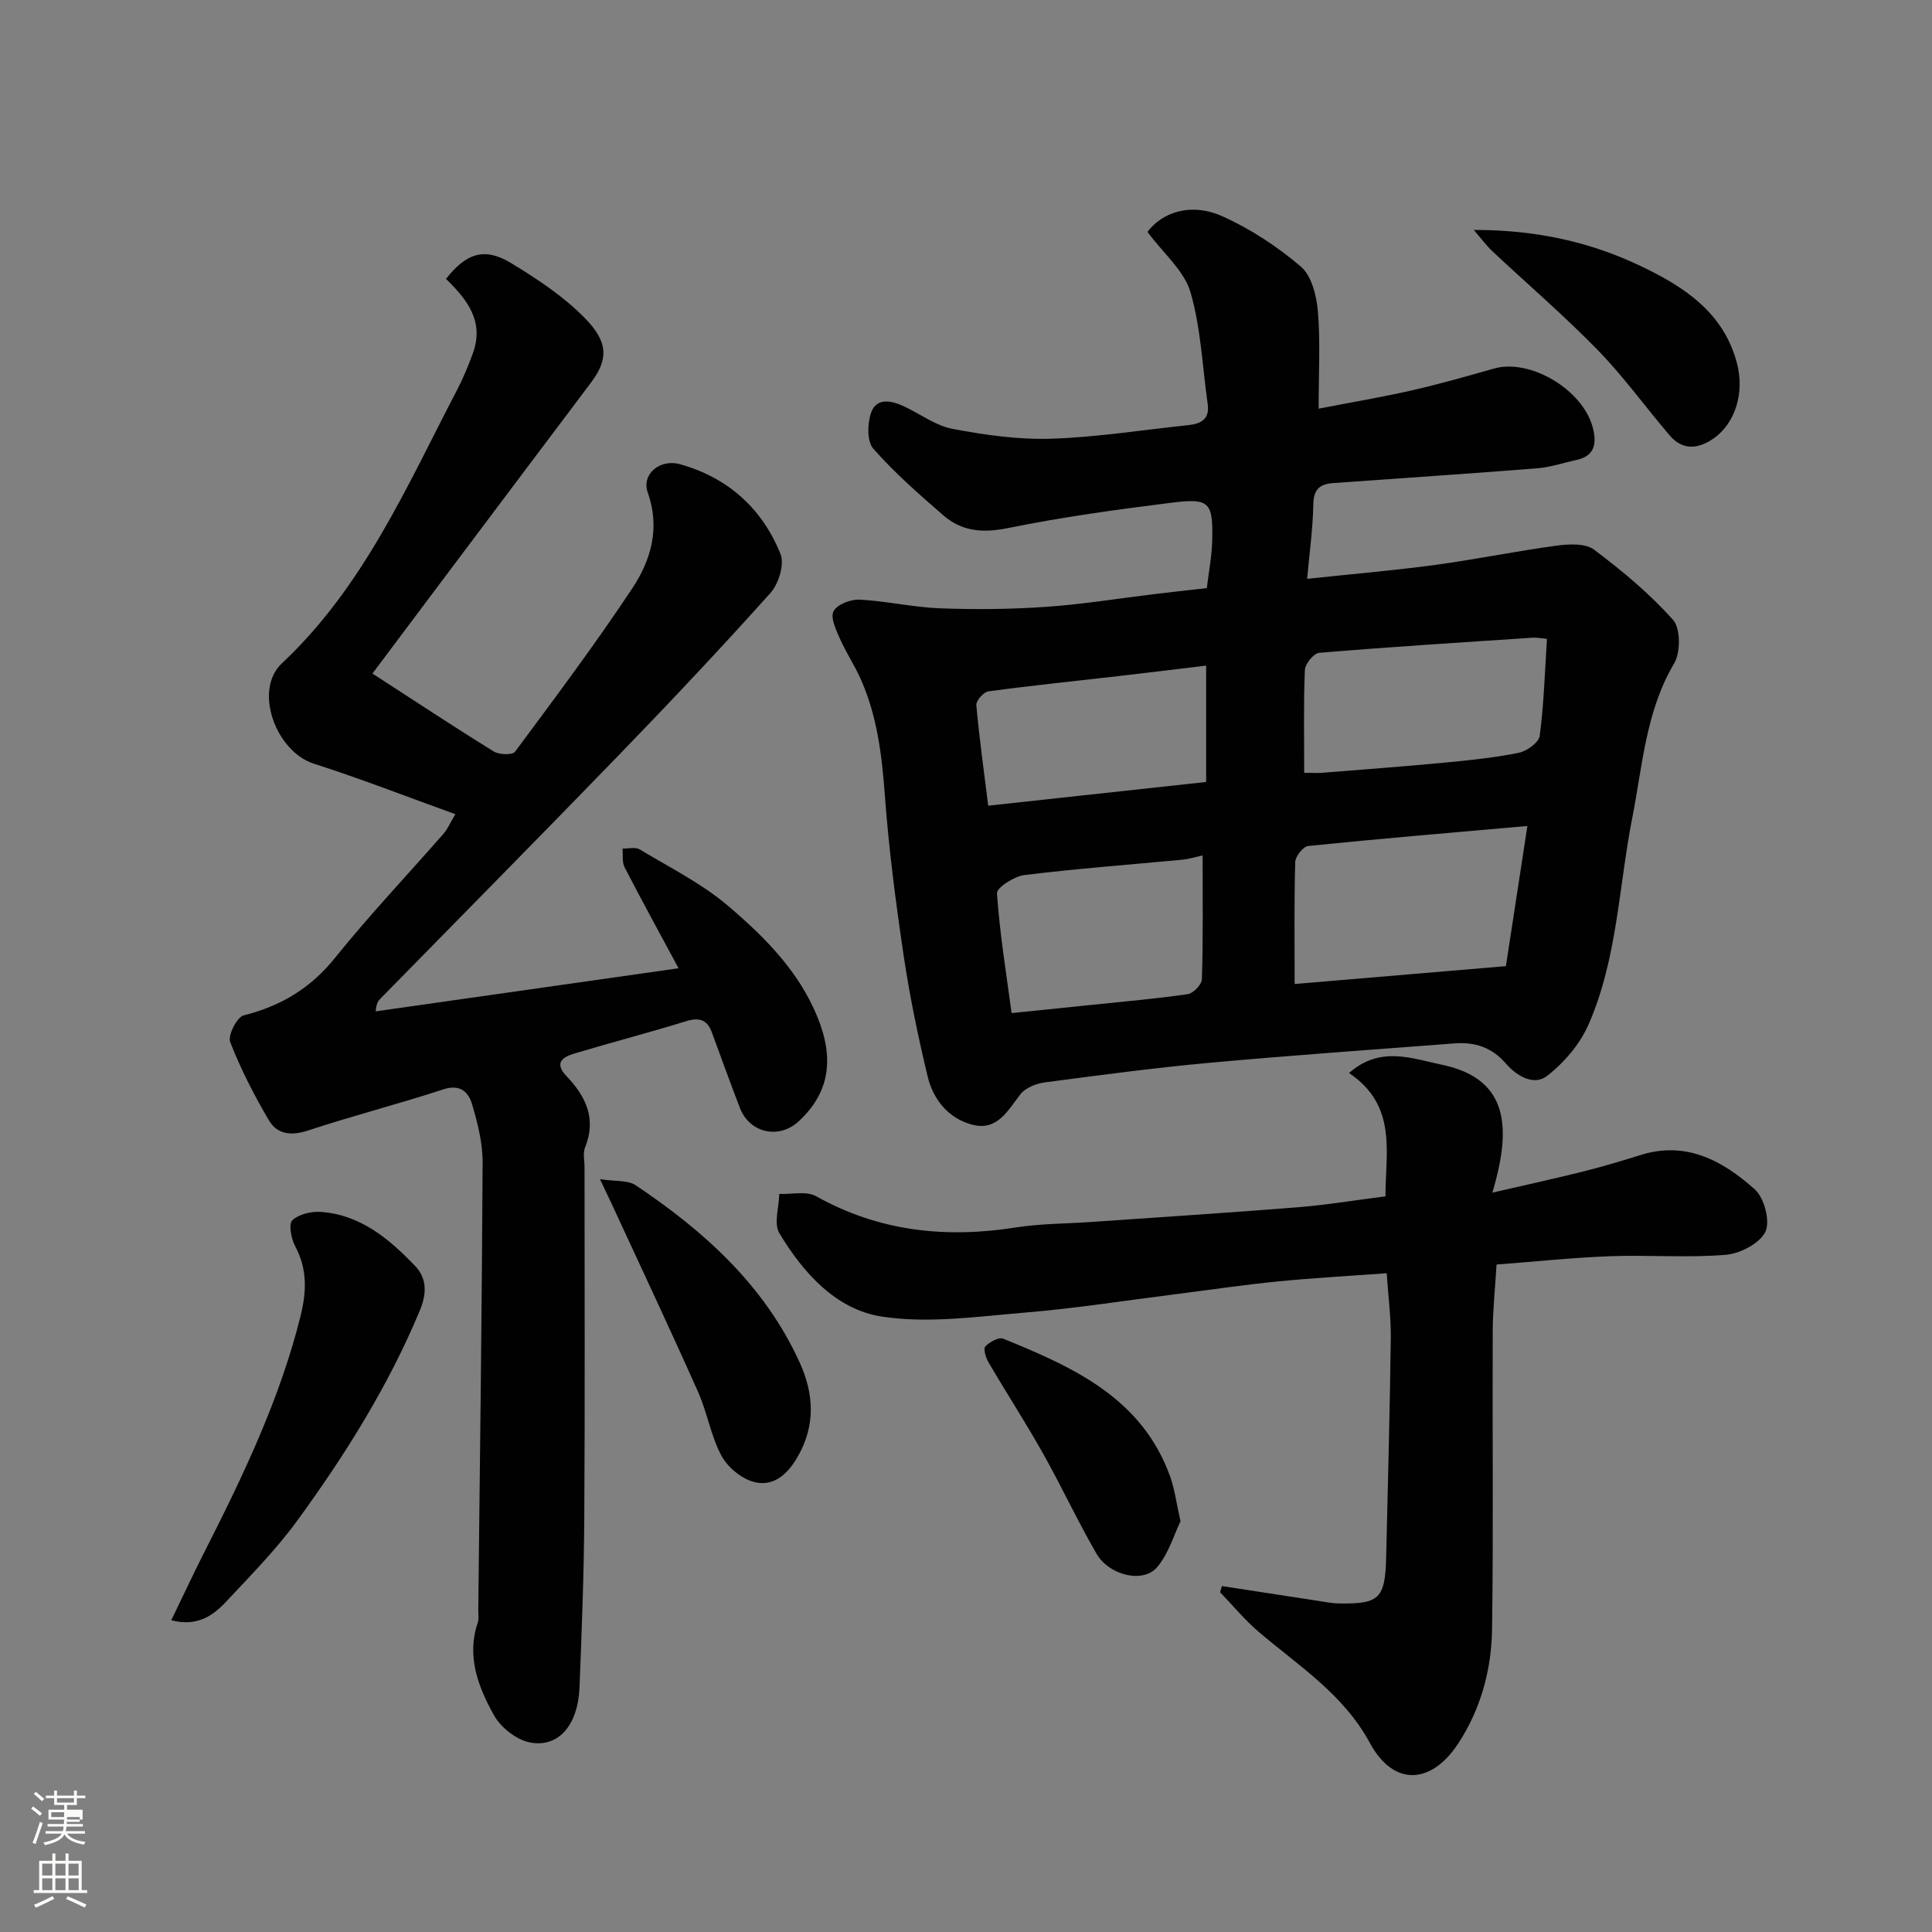
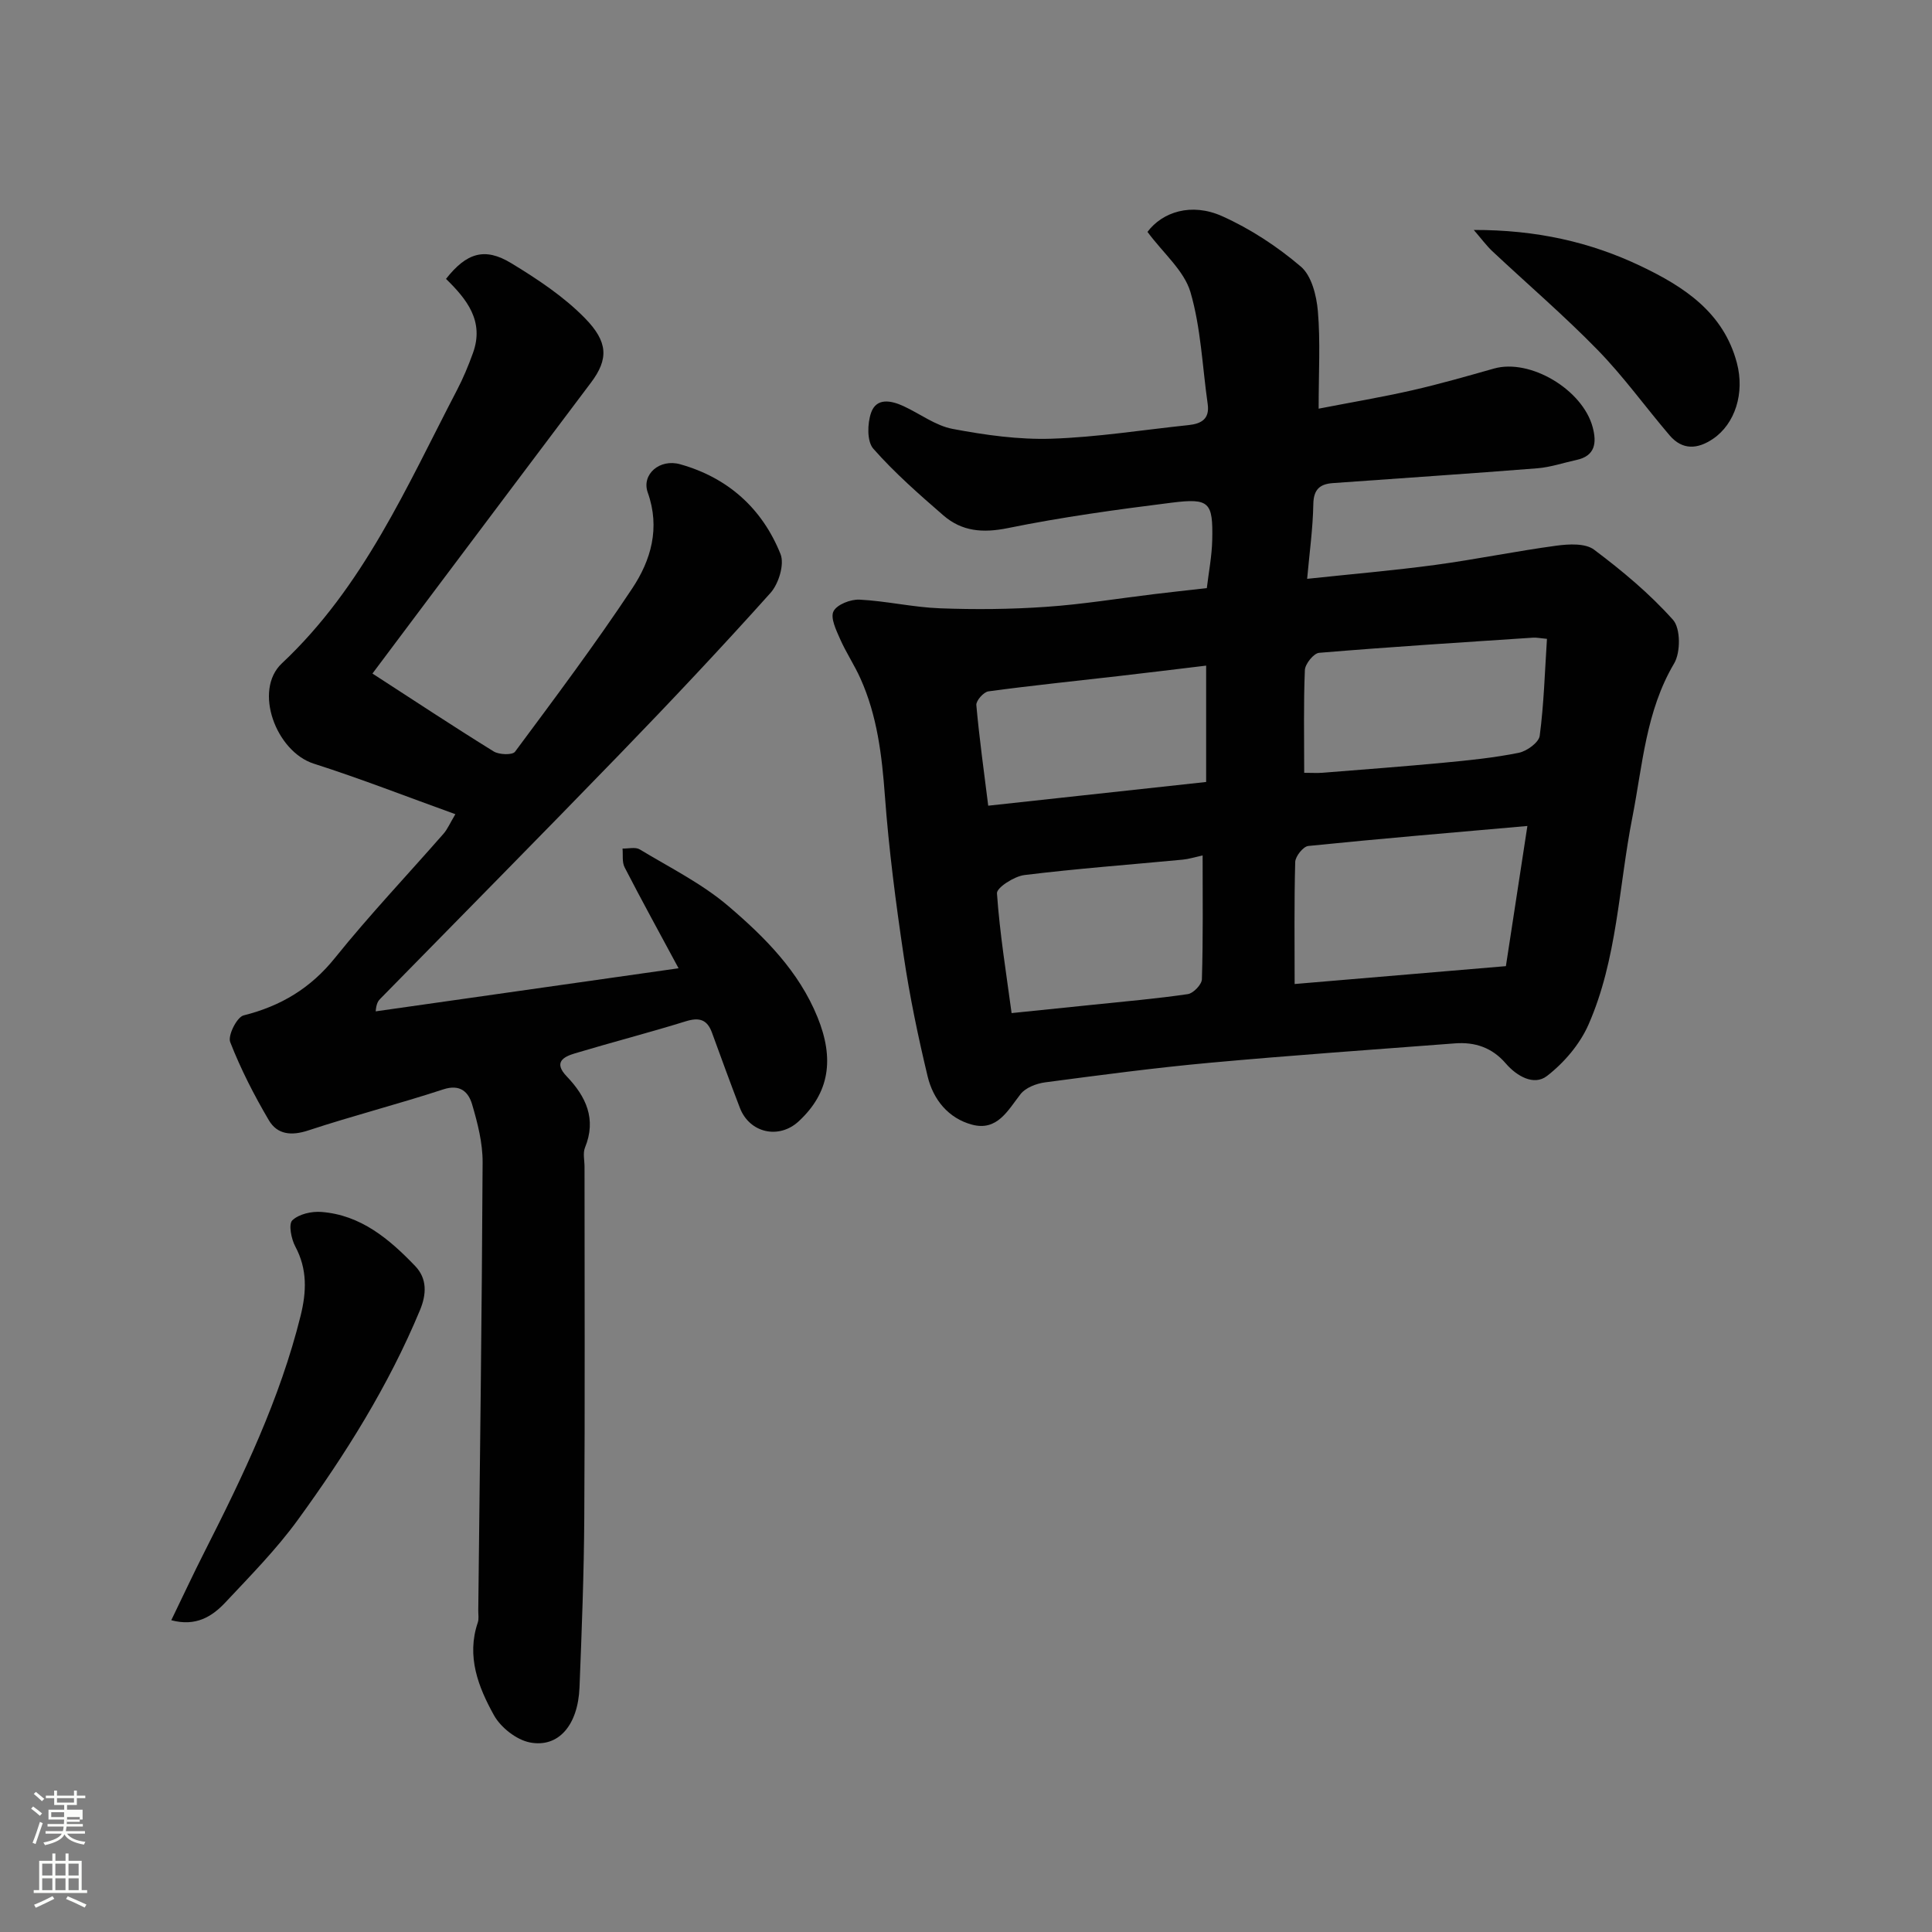
<svg xmlns="http://www.w3.org/2000/svg" enable-background="new 0 0 400 400" viewBox="0 0 400 400">
  <rect x="0" y="0" width="400" height="400" fill="#808080" stroke="none" />
  <path d="m6.44 374.46.42-.45c.65.47 1.27.95 1.85 1.44l-.45.49c-.65-.56-1.25-1.06-1.82-1.48m.93 7.33-.63-.26c.55-1.36 1.05-2.8 1.52-4.33.19.1.38.19.59.27-.46 1.29-.95 2.73-1.48 4.32m-.38-10.38.44-.42c.43.34 1.01.82 1.74 1.44l-.49.49c-.53-.51-1.09-1.01-1.69-1.51m2.5.35h1.72v-1.04h.59v1.04h3.52v-1.04h.59v1.04h1.75v.53h-1.75v1.42h-2.03v.97h3.22v2.03h-3.24c0 .35-.01.66-.03.93h3.32v.53h-3.37c-.03.27-.08.58-.15.94h3.96v.53h-3.71c.67.92 1.93 1.48 3.79 1.68-.13.24-.23.44-.29.59-2.13-.38-3.48-1.08-4.04-2.12-.43.97-1.77 1.72-4.03 2.23-.09-.19-.2-.37-.33-.55 2.1-.42 3.37-1.03 3.81-1.83h-3.36v-.53h3.58c.08-.29.13-.61.16-.94h-3.33v-.53h3.39c.02-.27.04-.58.04-.93h-3.23v-2.03h3.25v-.97h-2.07v-1.42h-1.73zm1.12 3.44v1h2.65c.01-.3.02-.44.01-.4v-.25-.35zm1.19-2h3.52v-.91h-3.52zm4.71 3h-2.63v.59c0 .15-.01.28-.01.4h2.64v-1.99z" fill="#fbfcfa" />
  <path d="m13.56 383.74h.63v1.52h2.72v6.07h1.13v.6h-11.06v-.6h1.13v-6.07h2.73v-1.52h.63v1.52h2.1v-1.52zm-2.69 8.83.38.56c-1.24.63-2.53 1.25-3.85 1.85-.1-.21-.21-.42-.34-.63 1.36-.55 2.63-1.15 3.81-1.78m-2.13-4.27h2.1v-2.45h-2.1zm0 3.04h2.1v-2.46h-2.1zm2.72-3.04h2.1v-2.45h-2.1zm0 3.04h2.1v-2.46h-2.1zm6.07 3.6c-1.41-.71-2.7-1.3-3.86-1.78l.35-.56c1.45.62 2.75 1.19 3.88 1.72zm-1.25-9.09h-2.1v2.45h2.1zm-2.09 5.49h2.1v-2.46h-2.1z" fill="#fbfcfa" />
  <g fill="#010101">
    <path d="m237.57 48.01c3.1-4.12 9.07-6.11 15.45-3.26 5.85 2.62 11.42 6.28 16.3 10.44 2.23 1.89 3.25 6 3.53 9.22.54 6.26.16 12.61.16 20.2 6.79-1.32 13.11-2.38 19.36-3.8 5.7-1.3 11.33-2.92 16.96-4.51 7.48-2.11 18.35 4.37 20.42 12.16.84 3.16.58 5.92-3.36 6.77-2.69.58-5.35 1.5-8.06 1.72-14.11 1.12-28.24 2.05-42.37 3.07-2.64.19-4 1.26-4.05 4.34-.09 5.06-.8 10.11-1.28 15.48 9.37-1 17.97-1.73 26.52-2.88 8.41-1.14 16.74-2.86 25.14-3.99 2.55-.34 5.94-.52 7.74.83 5.83 4.37 11.52 9.12 16.35 14.53 1.58 1.77 1.58 6.74.24 9.01-5.88 9.93-6.53 21.06-8.66 31.9-2.83 14.36-3.11 29.32-9.09 42.92-1.79 4.06-5.07 7.9-8.6 10.62-2.71 2.08-6.27 0-8.51-2.6-2.84-3.3-6.39-4.48-10.54-4.16-16.9 1.29-33.8 2.47-50.68 4.01-11.42 1.04-22.79 2.56-34.16 4.06-1.81.24-4.05 1.1-5.09 2.44-2.66 3.42-4.84 7.7-10.03 6.32-4.91-1.31-8.06-5.2-9.21-10.02-1.97-8.21-3.7-16.51-4.94-24.86-1.64-11.01-3.08-22.08-3.9-33.18-.62-8.4-1.59-16.6-5.07-24.33-1.25-2.79-2.98-5.37-4.21-8.16-.81-1.84-2.05-4.39-1.36-5.74.71-1.4 3.55-2.51 5.4-2.41 5.55.28 11.04 1.58 16.59 1.79 7.33.28 14.71.21 22.02-.3 7.51-.51 14.96-1.74 22.44-2.64 3.42-.41 6.84-.79 10.84-1.24.38-3.23 1.04-6.58 1.12-9.95.17-7.86-.56-8.72-8.44-7.73-11.34 1.42-22.7 2.98-33.89 5.26-5.17 1.05-9.5.69-13.33-2.63-5.05-4.38-10.11-8.82-14.51-13.81-1.34-1.52-1.24-5.22-.46-7.45 1.1-3.15 4.13-2.55 6.68-1.38 3.42 1.57 6.63 4.05 10.2 4.73 6.73 1.27 13.67 2.25 20.47 2.03 9.48-.31 18.93-1.83 28.39-2.82 2.64-.28 4.39-1.27 3.95-4.36-1.11-7.76-1.4-15.77-3.58-23.21-1.33-4.43-5.59-7.98-8.89-12.43zm30.47 155.72c14.81-1.25 29.14-2.47 43.74-3.7 1.45-9.44 2.84-18.51 4.45-29.02-15.66 1.38-30.53 2.63-45.37 4.14-1.04.11-2.67 2.14-2.7 3.32-.23 8.43-.12 16.87-.12 25.26zm52.24-71.46c-1.57-.15-2.22-.3-2.86-.25-14.78.98-29.56 1.91-44.31 3.14-1.12.09-2.89 2.29-2.95 3.56-.29 6.93-.14 13.88-.14 21.28 1.59 0 2.71.08 3.82-.01 8.35-.67 16.71-1.29 25.06-2.08 5.2-.49 10.43-1.02 15.54-2.05 1.68-.34 4.16-2.14 4.34-3.52.86-6.5 1.05-13.08 1.5-20.07zm-71.29 44.84c-1.65.36-2.87.75-4.11.87-10.93 1.04-21.89 1.85-32.79 3.19-2.11.26-5.76 2.61-5.68 3.78.58 8.36 1.94 16.66 3.03 24.8 5.94-.61 11.46-1.16 16.97-1.74 6.51-.68 13.05-1.24 19.52-2.19 1.14-.17 2.88-1.98 2.91-3.08.26-8.46.15-16.92.15-25.63zm-44.39-10.3c15.84-1.73 30.44-3.31 45.12-4.91 0-8.12 0-15.86 0-24.09-6.31.76-12.28 1.49-18.27 2.18-8.94 1.03-17.9 1.94-26.81 3.15-.99.13-2.58 1.93-2.5 2.84.62 6.93 1.59 13.83 2.46 20.83z" />
    <path d="m77.11 139.45c8.61 5.57 16.77 10.97 25.09 16.12 1.12.7 3.89.79 4.43.07 8.27-11.14 16.6-22.26 24.27-33.82 3.87-5.83 5.83-12.49 3.21-19.85-1.33-3.74 2.45-7.05 6.71-5.85 9.89 2.77 17 9.16 20.78 18.6.85 2.12-.39 6.15-2.07 8.03-10.17 11.35-20.62 22.44-31.22 33.39-16.42 16.97-33.04 33.76-49.56 50.63-.45.45-.83.97-.97 2.62 20.66-2.94 41.31-5.88 62.71-8.92-4.1-7.62-7.73-14.21-11.17-20.9-.56-1.08-.31-2.58-.43-3.89 1.2.04 2.66-.36 3.56.18 6.24 3.77 12.92 7.09 18.4 11.78 7.48 6.39 14.52 13.41 18.4 22.94 3.53 8.66 2.49 15.66-3.88 21.57-4.1 3.8-10.19 2.44-12.19-2.79-1.98-5.16-3.88-10.36-5.77-15.55-1-2.76-2.66-3.22-5.43-2.36-7.61 2.36-15.33 4.35-22.96 6.64-2.4.72-4.46 1.86-1.69 4.76 3.98 4.16 6.21 8.82 3.79 14.74-.47 1.15-.1 2.64-.1 3.97 0 24.17.1 48.33-.05 72.5-.07 11.77-.52 23.54-.99 35.3-.31 7.8-4.34 12.56-10.29 11.39-2.79-.55-6.02-3.1-7.43-5.64-3.24-5.84-5.72-12.18-3.34-19.18.26-.75.09-1.65.1-2.49.34-30.93.75-61.87.9-92.8.02-4-1.03-8.1-2.17-11.98-.75-2.55-2.45-4.27-5.96-3.12-9.25 3.03-18.71 5.45-27.95 8.5-3.51 1.16-6.43.87-8.18-2.11-3.05-5.18-5.82-10.59-8-16.18-.53-1.36 1.39-5.17 2.77-5.52 7.72-1.94 13.88-5.62 18.95-11.94 7.12-8.85 14.96-17.12 22.45-25.68.81-.92 1.3-2.12 2.45-4.04-10.03-3.61-19.57-7.35-29.31-10.46-7.83-2.5-12.56-15.19-6.61-20.77 16.92-15.87 25.87-36.65 36.26-56.59 1.28-2.45 2.35-5.03 3.29-7.63 2.41-6.62-1.26-11.17-5.57-15.38 4.23-5.37 7.99-6.61 13.51-3.25 5.42 3.29 10.87 6.9 15.26 11.39 4.77 4.88 4.95 8.43 1.22 13.37-11.02 14.62-22 29.26-33 43.9-4.04 5.39-8.06 10.75-12.22 16.3z" />
-     <path d="m252.99 328.38c6.62 1.02 13.23 2.04 19.85 3.05 1.46.22 2.92.53 4.38.55 8.38.13 9.56-1.01 9.77-9.59.36-15.09.76-30.19.96-45.29.06-4.22-.51-8.45-.85-13.49-7.93.58-15.31.98-22.65 1.71-7.16.71-14.29 1.78-21.44 2.68-10.23 1.29-20.44 2.9-30.71 3.75-9.91.82-20.1 2.32-29.75.83-9.45-1.46-16.26-9.04-21.19-17.26-1.2-2-.07-5.39-.02-8.13 2.57.11 5.63-.65 7.63.48 13.09 7.32 26.9 8.75 41.45 6.45 5.03-.79 10.19-.76 15.29-1.11 14.3-1 28.6-1.91 42.89-3.05 5.88-.47 11.72-1.44 18.25-2.27-.03-9.05 2.54-18.73-7.54-25.53 6.43-5.73 13.19-2.96 19.15-1.73 14.42 2.97 14.29 13.71 10.53 26.49 7.45-1.72 13.25-2.98 19.01-4.43 3.94-.99 7.84-2.16 11.72-3.37 9.48-2.96 17.03 1.27 23.6 7.13 1.96 1.75 3.23 6.62 2.18 8.78-1.17 2.42-5.24 4.52-8.22 4.77-7.95.65-15.99-.01-23.97.29-7.67.28-15.32 1.1-23.46 1.72-.31 5.09-.79 9.49-.8 13.89-.08 20.49.15 40.99-.13 61.48-.11 8.37-2.26 16.45-6.89 23.61-5.66 8.76-13.5 9.15-18.42.06-5.52-10.19-14.82-15.98-23.11-23.08-2.85-2.44-5.27-5.39-7.89-8.11.12-.43.25-.86.38-1.28z" />
    <path d="m35.46 335.45c2.39-4.92 4.57-9.62 6.92-14.24 7.98-15.72 15.58-31.57 19.86-48.8 1.22-4.93 1.42-9.63-1.1-14.33-.84-1.57-1.44-4.64-.62-5.42 1.35-1.3 3.99-1.9 6.01-1.74 8.17.62 14.07 5.61 19.43 11.2 2.49 2.6 2.37 5.83.98 9.16-6.5 15.62-15.42 29.85-25.32 43.45-4.44 6.1-9.81 11.54-14.99 17.07-2.74 2.9-6.08 5.01-11.17 3.65z" />
-     <path d="m124.22 244.13c3.21.5 5.76.18 7.37 1.25 14.21 9.52 26.7 20.74 33.97 36.7 2.99 6.56 3.31 13.11-.46 19.61-2.1 3.62-5.05 6.24-9.13 5.1-2.56-.72-5.36-3.06-6.62-5.43-2.18-4.1-2.93-8.94-4.84-13.22-5.82-13.06-11.91-26-17.91-38.98-.54-1.17-1.1-2.33-2.38-5.03z" />
    <path d="m305.13 47.61c12.93-.03 24.15 2.49 34.64 7.51 8.88 4.24 17.06 9.55 19.83 20.01 1.66 6.25-.37 12.62-4.93 15.72-3.21 2.18-6.34 2.39-9-.72-5.01-5.86-9.52-12.17-14.89-17.67-6.96-7.14-14.56-13.65-21.84-20.48-1.23-1.17-2.25-2.57-3.81-4.37z" />
-     <path d="m244.41 314.96c-1.34 2.75-2.44 6.69-4.85 9.52-2.87 3.38-9.92 1.73-12.55-2.82-3.93-6.78-7.23-13.92-11.07-20.75-3.59-6.39-7.59-12.54-11.29-18.87-.56-.95-1.1-2.78-.65-3.26.87-.93 2.79-2 3.71-1.62 14.5 5.91 28.75 12.28 34.59 28.63.91 2.58 1.25 5.37 2.11 9.17z" />
  </g>
</svg>